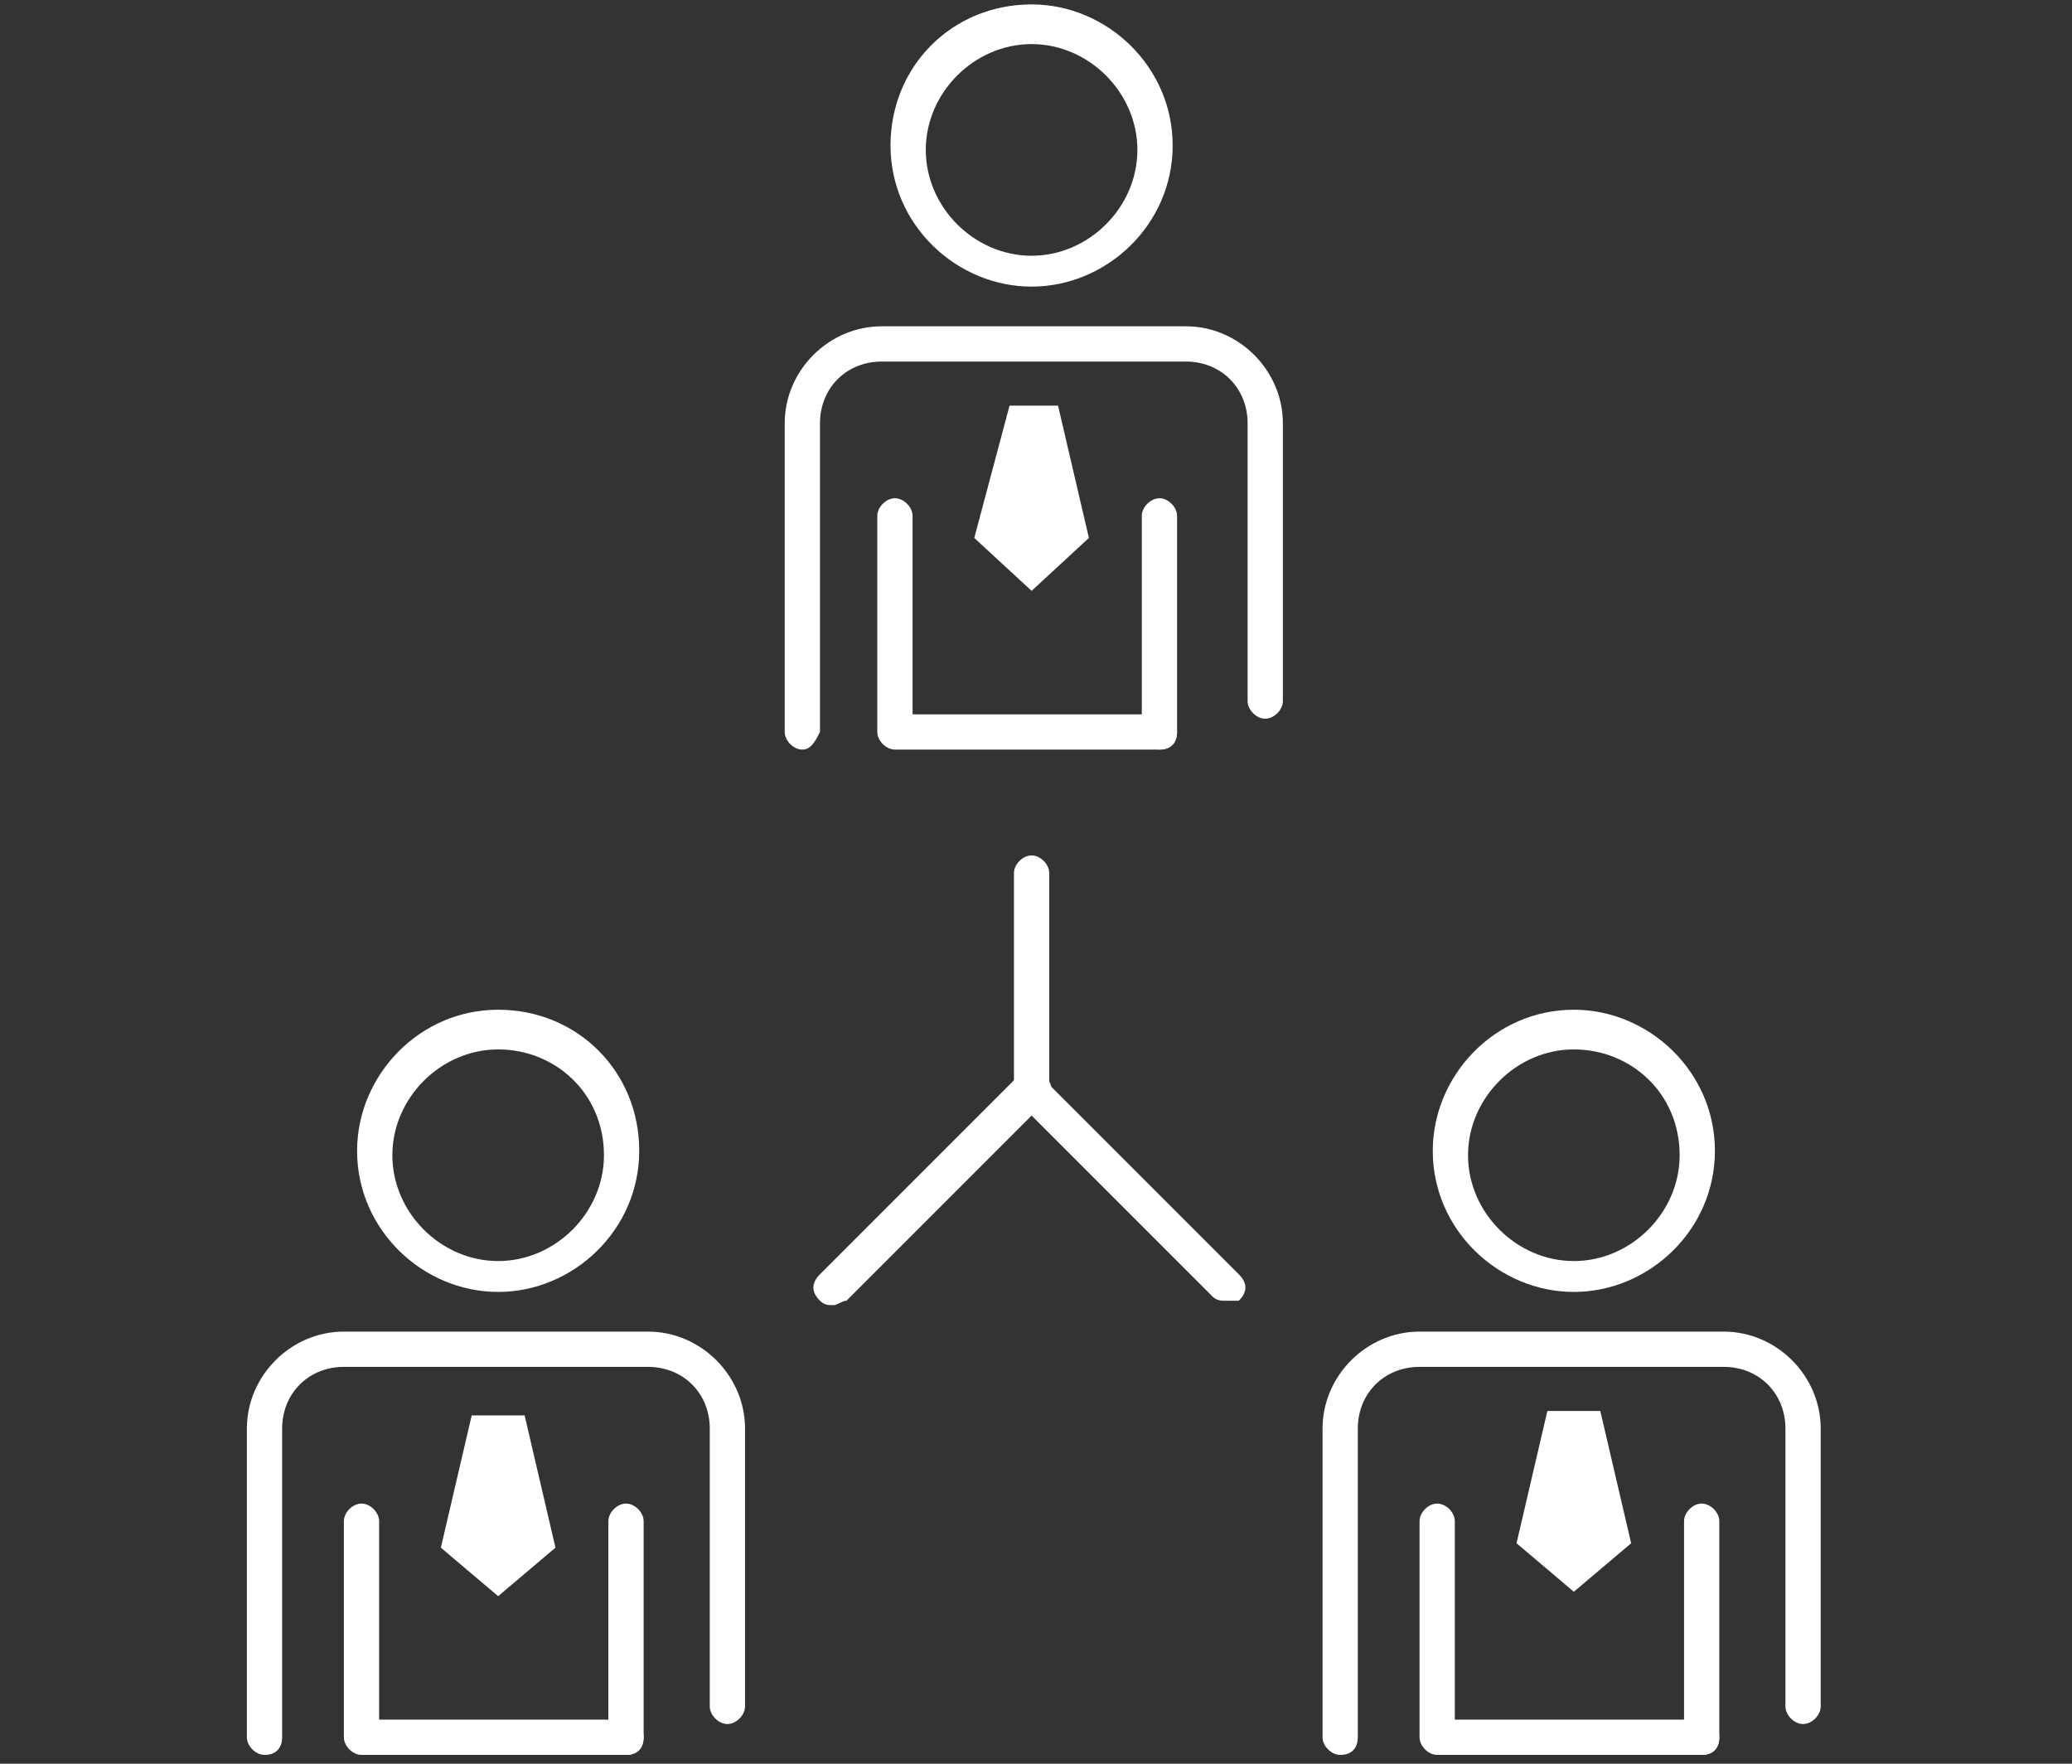
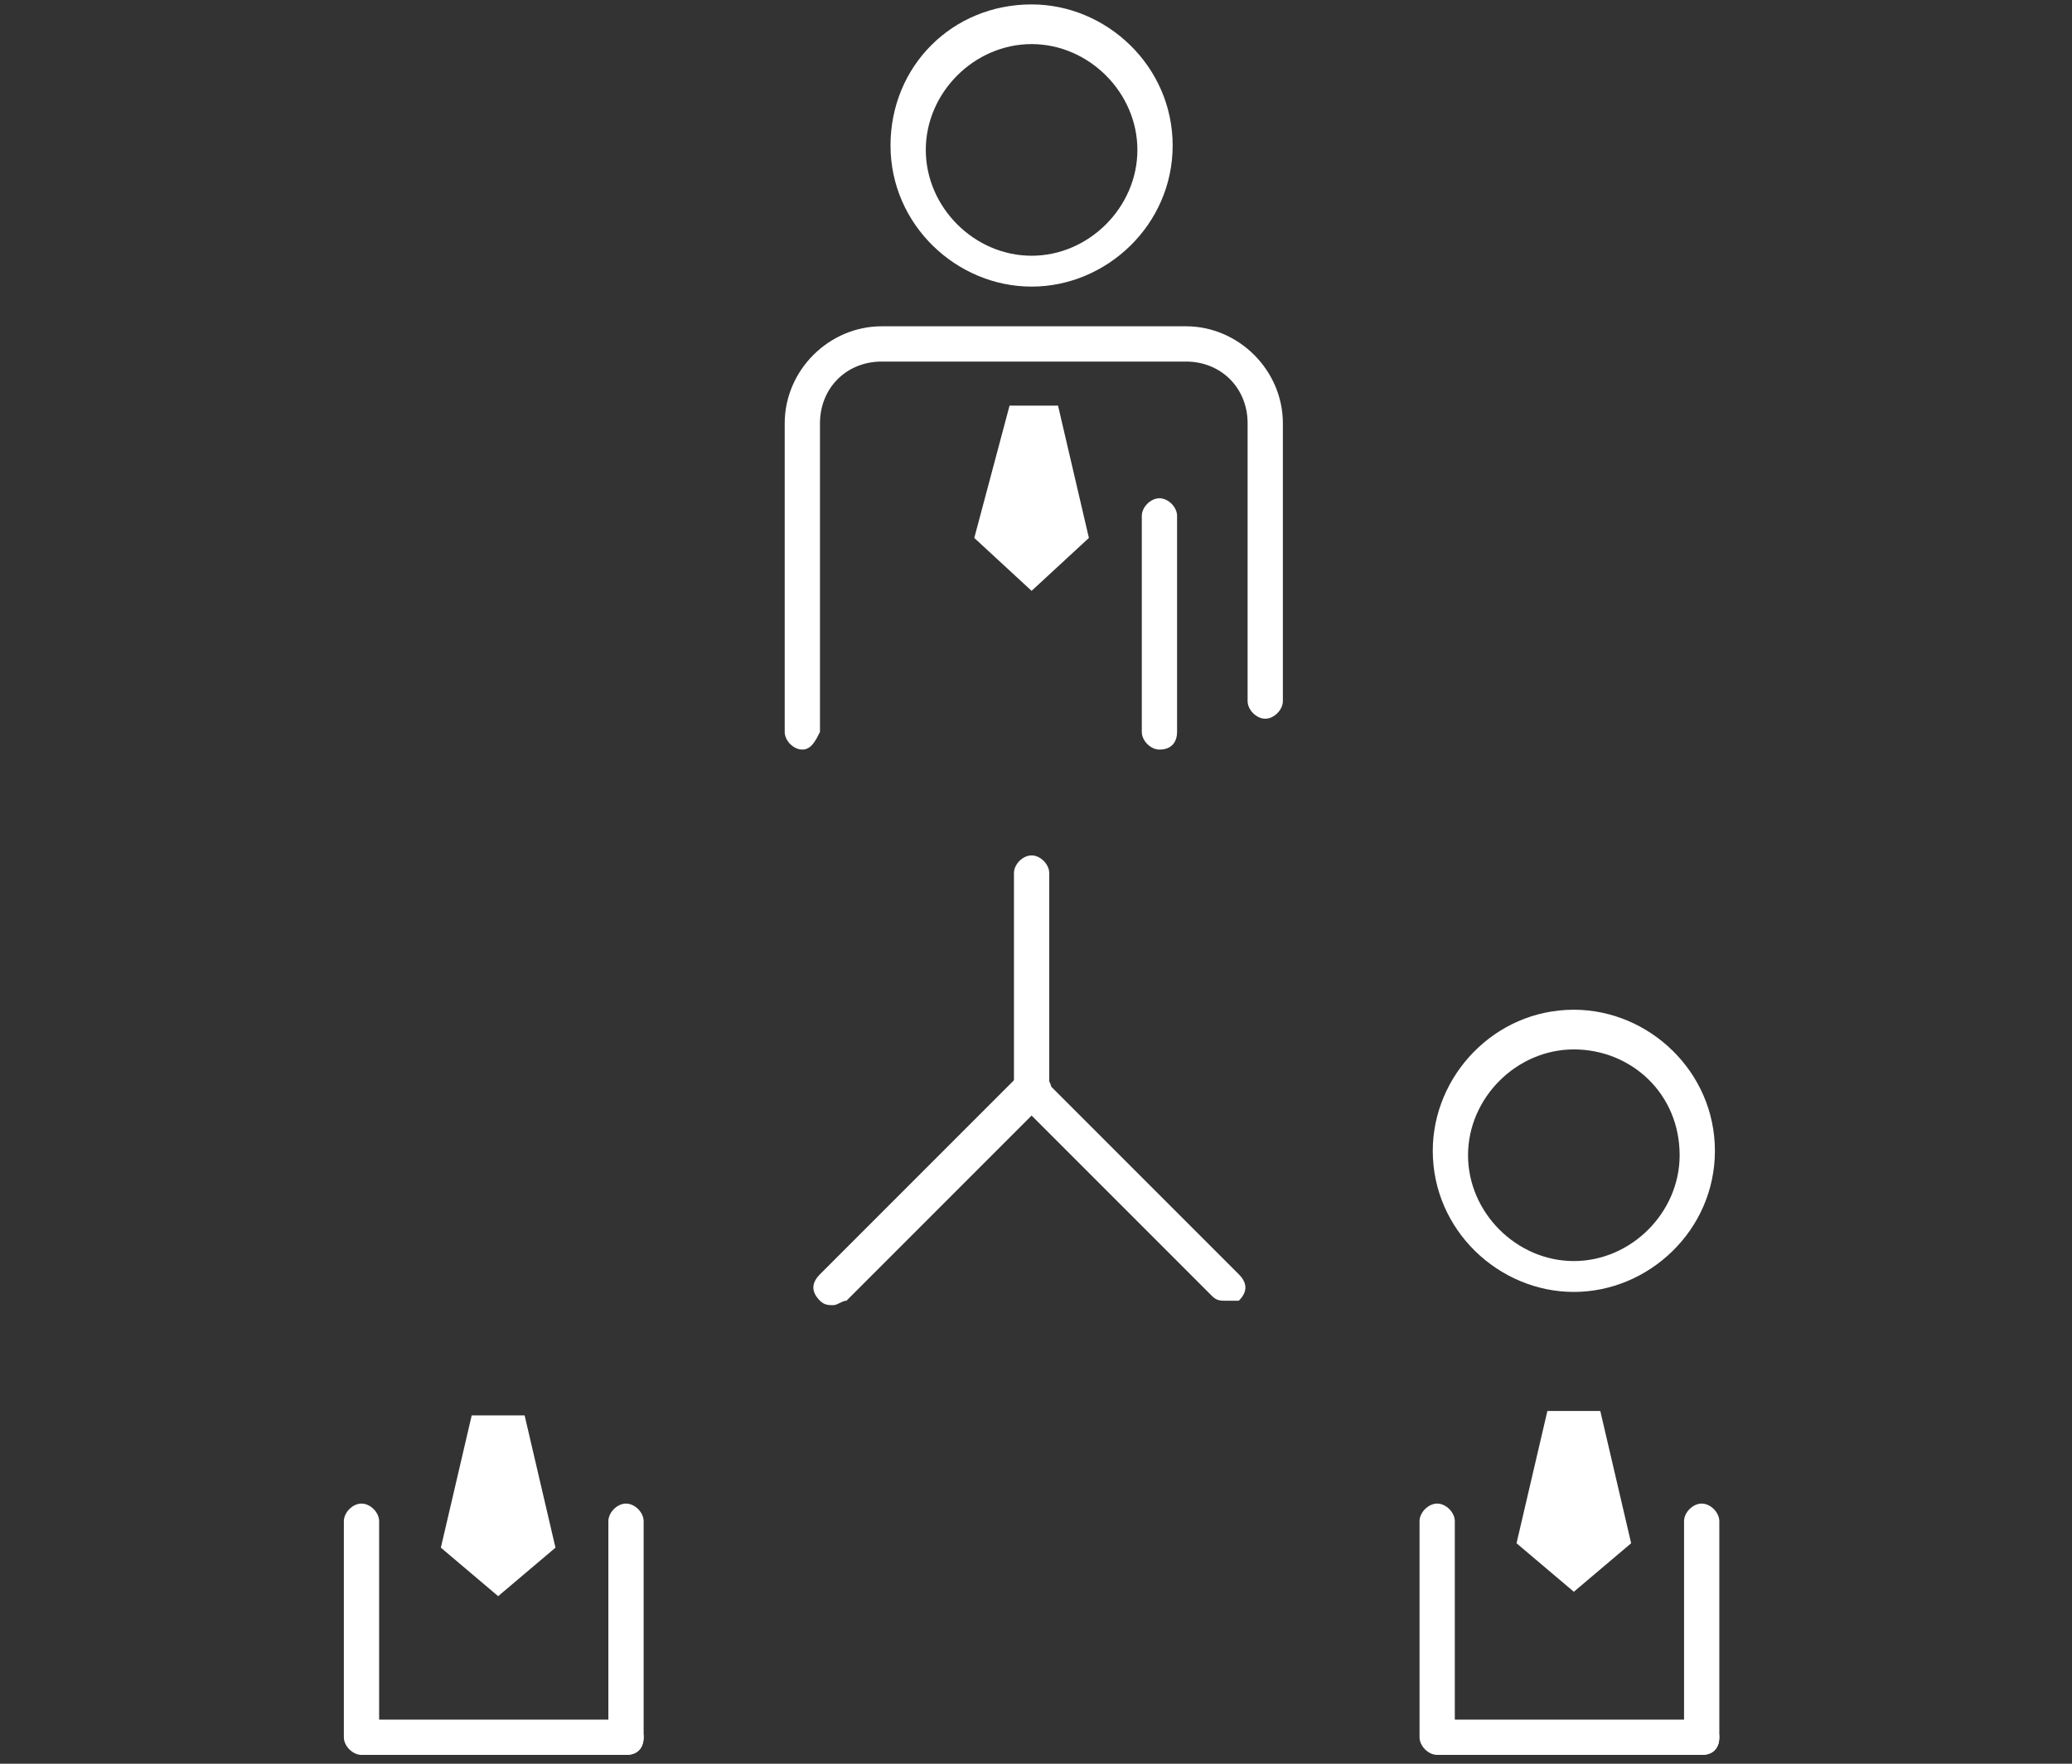
<svg xmlns="http://www.w3.org/2000/svg" version="1.1" id="Layer_1" x="0px" y="0px" viewBox="0 0 47 40" style="enable-background:new 0 0 47 40;" xml:space="preserve">
  <rect x="0" y="0" width="47" height="40" fill="#333333" stroke="none" />
  <style type="text/css">
	.st0{fill:#FFFFFF;}
	.st1{fill-rule:evenodd;clip-rule:evenodd;fill:#FFFFFF;}
</style>
  <g id="Page-1">
    <g id="_x30_3.3.2-Incorporation-tab-2" transform="translate(-994, -1281)">
      <g id="incorporation-tab2-icon-2" transform="translate(995, 1282)">
        <g id="Stroke-1">
          <path class="st0" d="M17.9,28.6c-0.1,0-0.2,0-0.3-0.1c-0.2-0.2-0.2-0.4,0-0.6l4.5-4.5c0.2-0.2,0.4-0.2,0.6,0      c0.2,0.2,0.2,0.4,0,0.6l-4.5,4.5C18.1,28.5,18,28.6,17.9,28.6z" />
        </g>
        <g id="Stroke-2">
          <path class="st0" d="M26.8,28.5c-0.1,0-0.2,0-0.3-0.1L22.1,24c-0.1-0.1-0.1-0.2-0.1-0.3v-4.9c0-0.2,0.2-0.4,0.4-0.4      c0.2,0,0.4,0.2,0.4,0.4v4.8l4.3,4.3c0.2,0.2,0.2,0.4,0,0.6C27,28.5,26.9,28.5,26.8,28.5z" />
        </g>
        <g id="Stroke-3">
          <path class="st0" d="M25.3,16c-0.2,0-0.4-0.2-0.4-0.4v-4.9c0-0.2,0.2-0.4,0.4-0.4c0.2,0,0.4,0.2,0.4,0.4v4.9      C25.7,15.8,25.6,16,25.3,16z" />
        </g>
        <g id="Stroke-4">
-           <path class="st0" d="M25.3,16h-6c-0.2,0-0.4-0.2-0.4-0.4v-4.9c0-0.2,0.2-0.4,0.4-0.4c0.2,0,0.4,0.2,0.4,0.4v4.5h5.6      c0.2,0,0.4,0.2,0.4,0.4S25.6,16,25.3,16z" />
-         </g>
+           </g>
        <g id="Group-31" transform="translate(0, 0)">
          <g id="Stroke-5">
            <path class="st0" d="M22.4,5.5c-1.7,0-3.2-1.4-3.2-3.2s1.4-3.2,3.2-3.2c1.7,0,3.2,1.4,3.2,3.2S24.1,5.5,22.4,5.5z M22.4,0       C21.1,0,20,1.1,20,2.4s1.1,2.4,2.4,2.4c1.3,0,2.4-1.1,2.4-2.4S23.7,0,22.4,0z" />
          </g>
          <g id="Stroke-7">
            <path class="st0" d="M17.2,16c-0.2,0-0.4-0.2-0.4-0.4v-7c0-1.2,1-2.2,2.2-2.2h6.9c1.2,0,2.2,1,2.2,2.2v6.3       c0,0.2-0.2,0.4-0.4,0.4c-0.2,0-0.4-0.2-0.4-0.4V8.6c0-0.8-0.6-1.4-1.4-1.4h-6.9c-0.8,0-1.4,0.6-1.4,1.4v7       C17.5,15.8,17.4,16,17.2,16z" />
          </g>
          <g id="Stroke-9">
            <path class="st0" d="M13.2,38.8c-0.2,0-0.4-0.2-0.4-0.4v-4.9c0-0.2,0.2-0.4,0.4-0.4s0.4,0.2,0.4,0.4v4.9       C13.6,38.6,13.5,38.8,13.2,38.8z" />
          </g>
          <g id="Stroke-11">
            <path class="st0" d="M13.2,38.8h-6c-0.2,0-0.4-0.2-0.4-0.4v-4.9c0-0.2,0.2-0.4,0.4-0.4s0.4,0.2,0.4,0.4V38h5.6       c0.2,0,0.4,0.2,0.4,0.4C13.6,38.6,13.5,38.8,13.2,38.8z" />
          </g>
          <g id="Stroke-13">
-             <path class="st0" d="M10.3,28.3c-1.7,0-3.2-1.4-3.2-3.2c0-1.7,1.4-3.2,3.2-3.2s3.2,1.4,3.2,3.2C13.5,26.9,12,28.3,10.3,28.3z        M10.3,22.8c-1.3,0-2.4,1.1-2.4,2.4c0,1.3,1.1,2.4,2.4,2.4s2.4-1.1,2.4-2.4C12.7,23.8,11.6,22.8,10.3,22.8z" />
-           </g>
+             </g>
          <g id="Stroke-15">
-             <path class="st0" d="M5,38.8c-0.2,0-0.4-0.2-0.4-0.4v-7c0-1.2,1-2.2,2.2-2.2h6.9c1.2,0,2.2,1,2.2,2.2v6.3       c0,0.2-0.2,0.4-0.4,0.4s-0.4-0.2-0.4-0.4v-6.3c0-0.8-0.6-1.4-1.4-1.4H6.8c-0.8,0-1.4,0.6-1.4,1.4v7C5.4,38.6,5.3,38.8,5,38.8z" />
-           </g>
+             </g>
          <g id="Stroke-17">
            <path class="st0" d="M37.6,38.8c-0.2,0-0.4-0.2-0.4-0.4v-4.9c0-0.2,0.2-0.4,0.4-0.4s0.4,0.2,0.4,0.4v4.9       C38,38.6,37.9,38.8,37.6,38.8z" />
          </g>
          <g id="Stroke-19">
            <path class="st0" d="M37.6,38.8h-6c-0.2,0-0.4-0.2-0.4-0.4v-4.9c0-0.2,0.2-0.4,0.4-0.4c0.2,0,0.4,0.2,0.4,0.4V38h5.6       c0.2,0,0.4,0.2,0.4,0.4C38,38.6,37.9,38.8,37.6,38.8z" />
          </g>
          <g id="Stroke-21">
            <path class="st0" d="M34.7,28.3c-1.7,0-3.2-1.4-3.2-3.2c0-1.7,1.4-3.2,3.2-3.2c1.7,0,3.2,1.4,3.2,3.2       C37.9,26.9,36.4,28.3,34.7,28.3z M34.7,22.8c-1.3,0-2.4,1.1-2.4,2.4c0,1.3,1.1,2.4,2.4,2.4c1.3,0,2.4-1.1,2.4-2.4       C37.1,23.8,36,22.8,34.7,22.8z" />
          </g>
          <g id="Stroke-23">
-             <path class="st0" d="M29.4,38.8c-0.2,0-0.4-0.2-0.4-0.4v-7c0-1.2,1-2.2,2.2-2.2h6.9c1.2,0,2.2,1,2.2,2.2v6.3       c0,0.2-0.2,0.4-0.4,0.4s-0.4-0.2-0.4-0.4v-6.3c0-0.8-0.6-1.4-1.4-1.4h-6.9c-0.8,0-1.4,0.6-1.4,1.4v7       C29.8,38.6,29.7,38.8,29.4,38.8z" />
-           </g>
+             </g>
          <g id="Fill-25">
            <polygon class="st1" points="10.3,35.2 11.6,34.1 10.9,31.1 10.3,31.1 10.3,31.1 9.7,31.1 9,34.1      " />
          </g>
          <g id="Fill-27">
            <polygon class="st1" points="22.4,12.4 23.7,11.2 23,8.2 22.4,8.2 21.9,8.2 21.1,11.2      " />
          </g>
          <g id="Fill-29">
            <polygon class="st1" points="34.7,35.1 36,34 35.3,31 34.7,31 34.1,31 33.4,34      " />
          </g>
        </g>
      </g>
    </g>
  </g>
</svg>